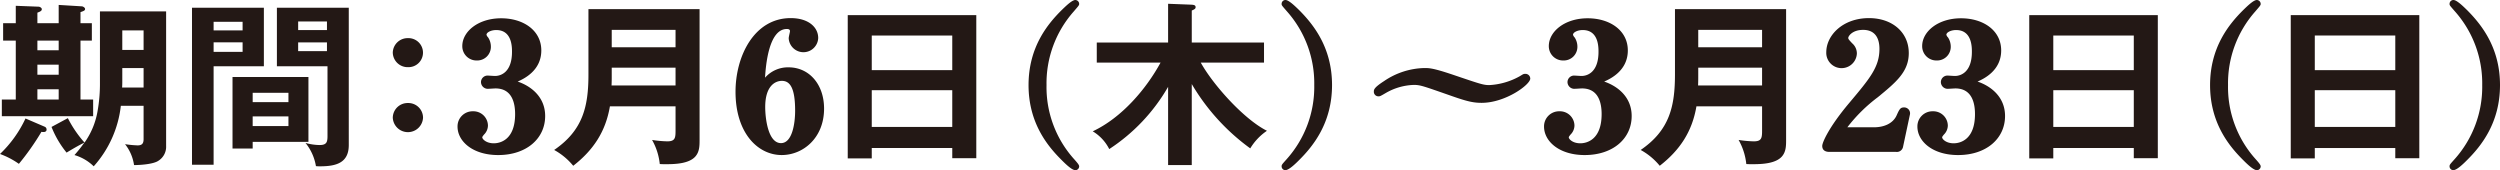
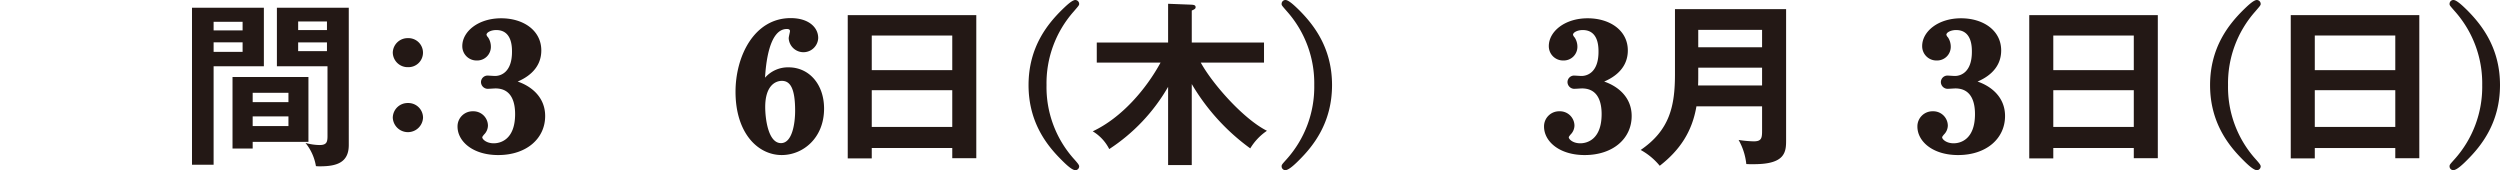
<svg xmlns="http://www.w3.org/2000/svg" viewBox="0 0 639.32 43.518">
-   <path d="M6.518,30.299l4.922,2.112a.772.772,0,0,1,.47.72c0,.72-.845.676-1.315.584a65.28,65.28,0,0,1-5.765,8.184A20.433,20.433,0,0,0,0,39.378,29.959,29.959,0,0,0,6.518,30.299Zm8.489-24.363V1.26l5.903.36c.281,0,.845.312.845.672s-.235.496-1.172.808V5.936h2.906v4.448h-2.906V25.447h3.236v4.268H.47V25.447H4.035V10.383H.799V5.936H4.035V1.484l5.855.224c.235,0,.799.268.799.628,0,.408-.281.584-1.126.9V5.936Zm-5.444,6.924h5.444V10.383H9.562Zm0,6.252h5.444V16.543H9.562Zm0,6.335h5.444V22.835H9.562Zm14.403,17.083a11.735,11.735,0,0,0-4.926-2.876A33.611,33.611,0,0,0,21.573,36.463c-1.688.852-2.906,1.572-4.549,2.56A24.626,24.626,0,0,1,13.178,32.459l4.173-2.248A28.861,28.861,0,0,0,21.619,36.463,19.504,19.504,0,0,0,24.903,28.683a39.935,39.935,0,0,0,.656-7.464V2.92H42.482v34.395a4.225,4.225,0,0,1-2.015,3.82c-1.264.856-4.592,1.08-6.188,1.08a11.219,11.219,0,0,0-2.301-5.348,27.142,27.142,0,0,0,3.192.312c1.128,0,1.55-.448,1.55-1.616v-8.5H30.9A27.809,27.809,0,0,1,23.965,42.531Zm7.308-25.131v3.28c0,.584,0,.944-.046,1.708H36.72V17.399Zm5.446-4.632v-4.992H31.273v4.992Z" fill="#231815" />
  <path d="M67.48,1.98V16.947H54.626v25.175H49.099V1.98ZM62.04,5.572H54.626V7.78h7.413Zm-7.413,5.26v2.432h7.413V10.831ZM78.875,36.279H64.617v1.708H59.462V19.696H78.875ZM73.764,23.735H64.617v2.388H73.764Zm-9.148,6.024v2.481H73.764V29.759Zm24.576-27.783V37.091c0,4.54-3.19,5.44-7.317,5.44a8.887,8.887,0,0,1-1.08-.044,12.751,12.751,0,0,0-2.674-5.936,13.974,13.974,0,0,0,3.613.54c1.829,0,2.017-.808,2.017-2.34V16.947H70.812V1.976Zm-5.578,3.508H76.247v2.204h7.367Zm-7.367,5.352v2.248h7.367V10.836Z" fill="#231815" />
  <path d="M100.445,13.444a3.797,3.797,0,0,1,3.892-3.688,3.712,3.712,0,1,1,0,7.42A3.805,3.805,0,0,1,100.445,13.444Zm0,16.631a3.803,3.803,0,0,1,3.892-3.728,3.762,3.762,0,0,1,3.846,3.728,3.872,3.872,0,0,1-7.738,0Z" fill="#231815" />
  <path d="M139.413,29.671c0,5.76-4.779,9.98-12.004,9.98-6.564,0-10.405-3.548-10.405-7.279a3.851,3.851,0,0,1,3.936-3.912,3.715,3.715,0,0,1,3.842,3.64,3.315,3.315,0,0,1-1.032,2.34c-.092.136-.421.496-.421.676,0,.448.986,1.528,2.955,1.528,1.596,0,5.444-.856,5.444-7.464,0-2.792-.751-6.568-5.023-6.568-.327,0-1.453.088-1.734.088a1.746,1.746,0,0,1-1.969-1.704,1.683,1.683,0,0,1,1.875-1.66c.281,0,1.313.088,1.736.088,1.548,0,4.318-1.032,4.318-6.16,0-1.26,0-5.58-4.037-5.58-1.315,0-2.485.584-2.485,1.216a1.695,1.695,0,0,0,.421.676,4.321,4.321,0,0,1,.702,2.336,3.491,3.491,0,0,1-3.561,3.556,3.643,3.643,0,0,1-3.749-3.688c0-3.688,4.03-7.104,9.938-7.104,5.677,0,10.267,3.1,10.267,8.228,0,5.216-4.544,7.284-6.043,7.956C135.712,21.983,139.413,24.723,139.413,29.671Z" fill="#231815" />
-   <path d="M155.97,27.199c-1.08,6.384-4.175,11.152-9.38,15.195a16.639,16.639,0,0,0-4.876-4.044c7.361-5.036,8.768-11.108,8.768-19.336V2.336h28.42v33.495c0,1.528-.048,2.968-1.032,4.136-1.594,1.888-5.159,2.024-7.552,2.024-.514,0-1.03,0-1.594-.044a15.867,15.867,0,0,0-1.969-6.16,28.446,28.446,0,0,0,3.892.36c2.017,0,2.11-.9,2.11-2.788V27.199Zm16.787-9.892H156.437V19.375c0,.812,0,1.396-.046,2.476h16.366Zm0-9.663H156.437v4.448h16.319Z" fill="#231815" />
  <path d="M201.646,17.219c5.251,0,9.093,4.311,9.093,10.563,0,7.512-5.389,11.867-10.829,11.867-6.144,0-11.815-5.659-11.815-16.183,0-9.123,4.779-18.835,14.115-18.835,4.592,0,7.029,2.38,7.029,5.075a3.777,3.777,0,0,1-7.545.092c0-.404.327-1.576.327-1.844,0-.452-.421-.54-.797-.54-4.693,0-5.398,9.536-5.585,12.456A7.799,7.799,0,0,1,201.646,17.219ZM195.686,27.379c0,2.788.705,9.22,4.035,9.22,2.865,0,3.616-4.992,3.616-8.276,0-5.756-1.269-7.644-3.381-7.644C198.268,20.679,195.686,21.935,195.686,27.379Z" fill="#231815" />
  <path d="M222.933,37.855v2.652h-6.142V3.868h32.874V40.463h-6.144v-2.608Zm20.587-28.775h-20.587v8.86h20.587Zm0,13.984h-20.587v9.396h20.587Z" fill="#231815" />
  <path d="M274.754,40.779c.751.852,1.218,1.392,1.218,1.752a.978.978,0,0,1-.983.988c-.891,0-2.626-1.708-3.517-2.608-3.519-3.504-8.443-9.396-8.443-19.151,0-9.712,4.878-15.599,8.443-19.151C272.364,1.752,274.098,0,274.989,0a1.008,1.008,0,0,1,.983.988c0,.36-.14.496-1.453,2.024a27.659,27.659,0,0,0-6.893,18.747A27.517,27.517,0,0,0,274.754,40.779Z" fill="#231815" />
  <path d="M323.993,33.447a14.46,14.46,0,0,0-4.268,4.496,54.311,54.311,0,0,1-14.958-16.451V42.214h-6.05V22.207a46.943,46.943,0,0,1-15.053,15.915,11.141,11.141,0,0,0-4.221-4.54c7.363-3.46,13.6-10.7,17.351-17.579H280.475V10.88h18.242V.966l5.91.228c.608.044,1.124.088,1.124.637,0,.408-.281.549-.983.865v8.184h18.475v5.124H307.064C310.207,21.671,318.084,30.483,323.993,33.447Z" fill="#231815" />
  <path d="M329.198,3.012c-1.453-1.664-1.453-1.664-1.453-2.024A.977.977,0,0,1,328.729,0c.891,0,2.63,1.752,3.521,2.608C335.907,6.292,340.64,12.184,340.64,21.759c0,9.62-4.781,15.555-8.39,19.151-.891.9-2.63,2.608-3.567,2.608a.97.97,0,0,1-.937-.988c0-.404.141-.54,1.269-1.8a27.701,27.701,0,0,0,7.077-18.971A27.671,27.671,0,0,0,329.198,3.012Z" fill="#231815" />
-   <path d="M354.382,23.783c-1.453.852-1.502.852-1.875.852a1.16,1.16,0,0,1-1.177-1.212c0-.496.048-1.036,2.63-2.696a19.007,19.007,0,0,1,10.269-3.328c1.264,0,2.248,0,7.315,1.708,7.034,2.384,7.784,2.652,9.334,2.652a17.79,17.79,0,0,0,7.736-2.248c.891-.54.983-.628,1.453-.628a1.231,1.231,0,0,1,1.264,1.212c0,1.576-6.375,6.204-12.425,6.204-2.156,0-3.754-.36-8.065-1.888-6.849-2.384-7.6-2.696-9.286-2.696A15.18,15.18,0,0,0,354.382,23.783Z" fill="#231815" />
  <path d="M417.263,29.671c0,5.76-4.777,9.98-12.004,9.98-6.564,0-10.405-3.548-10.405-7.279a3.852,3.852,0,0,1,3.938-3.912,3.715,3.715,0,0,1,3.842,3.64,3.324,3.324,0,0,1-1.032,2.34c-.092.136-.421.496-.421.676,0,.448.983,1.528,2.955,1.528,1.594,0,5.444-.856,5.444-7.464,0-2.792-.751-6.568-5.023-6.568-.329,0-1.453.088-1.734.088a1.748,1.748,0,0,1-1.971-1.704,1.684,1.684,0,0,1,1.875-1.66c.281,0,1.313.088,1.739.088,1.545,0,4.316-1.032,4.316-6.16,0-1.26,0-5.58-4.035-5.58-1.317,0-2.485.584-2.485,1.216a1.671,1.671,0,0,0,.421.676,4.321,4.321,0,0,1,.702,2.336,3.491,3.491,0,0,1-3.561,3.556,3.643,3.643,0,0,1-3.749-3.688c0-3.688,4.03-7.104,9.936-7.104,5.677,0,10.269,3.1,10.269,8.228,0,5.216-4.544,7.284-6.046,7.956C413.562,21.983,417.263,24.723,417.263,29.671Z" fill="#231815" />
  <path d="M433.824,27.199c-1.08,6.384-4.175,11.152-9.382,15.195a16.631,16.631,0,0,0-4.873-4.044c7.358-5.036,8.768-11.108,8.768-19.336V2.336h28.42v33.495c0,1.528-.048,2.968-1.032,4.136-1.594,1.888-5.159,2.024-7.552,2.024-.514,0-1.032,0-1.594-.044a15.833,15.833,0,0,0-1.971-6.16,28.478,28.478,0,0,0,3.894.36c2.015,0,2.112-.9,2.112-2.788V27.199Zm16.789-9.892H434.289V19.375c0,.812,0,1.396-.044,2.476h16.368Zm0-9.663H434.289v4.448h16.324Z" fill="#231815" />
-   <path d="M479.217,32.551c2.489,0,4.786-.9,5.769-2.968.746-1.664.983-2.112,1.919-2.112a1.51,1.51,0,0,1,1.502,1.888l-1.734,8.136a1.614,1.614,0,0,1-1.826,1.348h-16.974c-.378,0-1.875,0-1.875-1.528,0-.9,1.734-4.851,6.889-10.967,5.251-6.252,7.74-9.176,7.74-13.852,0-2.924-1.269-4.856-4.175-4.856-2.722,0-3.802,1.576-3.802,2.068,0,.272.189.496.988,1.348a3.444,3.444,0,0,1,1.216,2.612,3.915,3.915,0,0,1-7.824-.316c0-4.272,4.171-8.72,10.924-8.72,5.91,0,10.173,3.591,10.173,8.943,0,4.812-3.328,7.508-7.92,11.288a40.16,40.16,0,0,0-7.789,7.688Z" fill="#231815" />
  <path d="M512.747,29.671c0,5.76-4.781,9.98-12.004,9.98-6.568,0-10.41-3.548-10.41-7.279a3.852,3.852,0,0,1,3.938-3.912,3.715,3.715,0,0,1,3.842,3.64,3.324,3.324,0,0,1-1.032,2.34c-.092.136-.421.496-.421.676,0,.448.983,1.528,2.955,1.528,1.598,0,5.444-.856,5.444-7.464,0-2.792-.751-6.568-5.023-6.568-.329,0-1.453.088-1.734.088a1.744,1.744,0,0,1-1.967-1.704,1.68,1.68,0,0,1,1.87-1.66c.285,0,1.317.088,1.739.088,1.55,0,4.32-1.032,4.32-6.16,0-1.26,0-5.58-4.039-5.58-1.313,0-2.485.584-2.485,1.216a1.671,1.671,0,0,0,.421.676,4.321,4.321,0,0,1,.702,2.336,3.491,3.491,0,0,1-3.561,3.556,3.643,3.643,0,0,1-3.749-3.688c0-3.688,4.03-7.104,9.94-7.104,5.673,0,10.265,3.1,10.265,8.228,0,5.216-4.544,7.284-6.041,7.956C509.041,21.983,512.747,24.723,512.747,29.671Z" fill="#231815" />
  <path d="M525.084,37.855v2.652h-6.147V3.868h32.876V40.463h-6.142v-2.608Zm20.587-28.775h-20.587v8.86h20.587Zm0,13.984h-20.587v9.396h20.587Z" fill="#231815" />
  <path d="M576.901,40.779c.751.852,1.221,1.392,1.221,1.752a.981.981,0,0,1-.988.988c-.891,0-2.626-1.708-3.517-2.608-3.517-3.504-8.439-9.396-8.439-19.151,0-9.712,4.878-15.599,8.439-19.151C574.508,1.752,576.242,0,577.133,0a1.009,1.009,0,0,1,.988.988c0,.36-.141.496-1.453,2.024a27.67,27.67,0,0,0-6.897,18.747A27.533,27.533,0,0,0,576.901,40.779Z" fill="#231815" />
  <path d="M591.956,37.855v2.652h-6.147V3.868h32.876V40.463h-6.142v-2.608Zm20.587-28.775h-20.587v8.86h20.587Zm0,13.984h-20.587v9.396h20.587Z" fill="#231815" />
  <path d="M627.879,3.012c-1.458-1.664-1.458-1.664-1.458-2.024A.981.981,0,0,1,627.409,0c.891,0,2.626,1.752,3.517,2.608,3.657,3.684,8.395,9.576,8.395,19.151,0,9.62-4.786,15.555-8.395,19.151-.891.9-2.626,2.608-3.565,2.608a.972.972,0,0,1-.94-.988c0-.404.141-.54,1.269-1.8a27.713,27.713,0,0,0,7.082-18.971A27.695,27.695,0,0,0,627.879,3.012Z" fill="#231815" />
</svg>